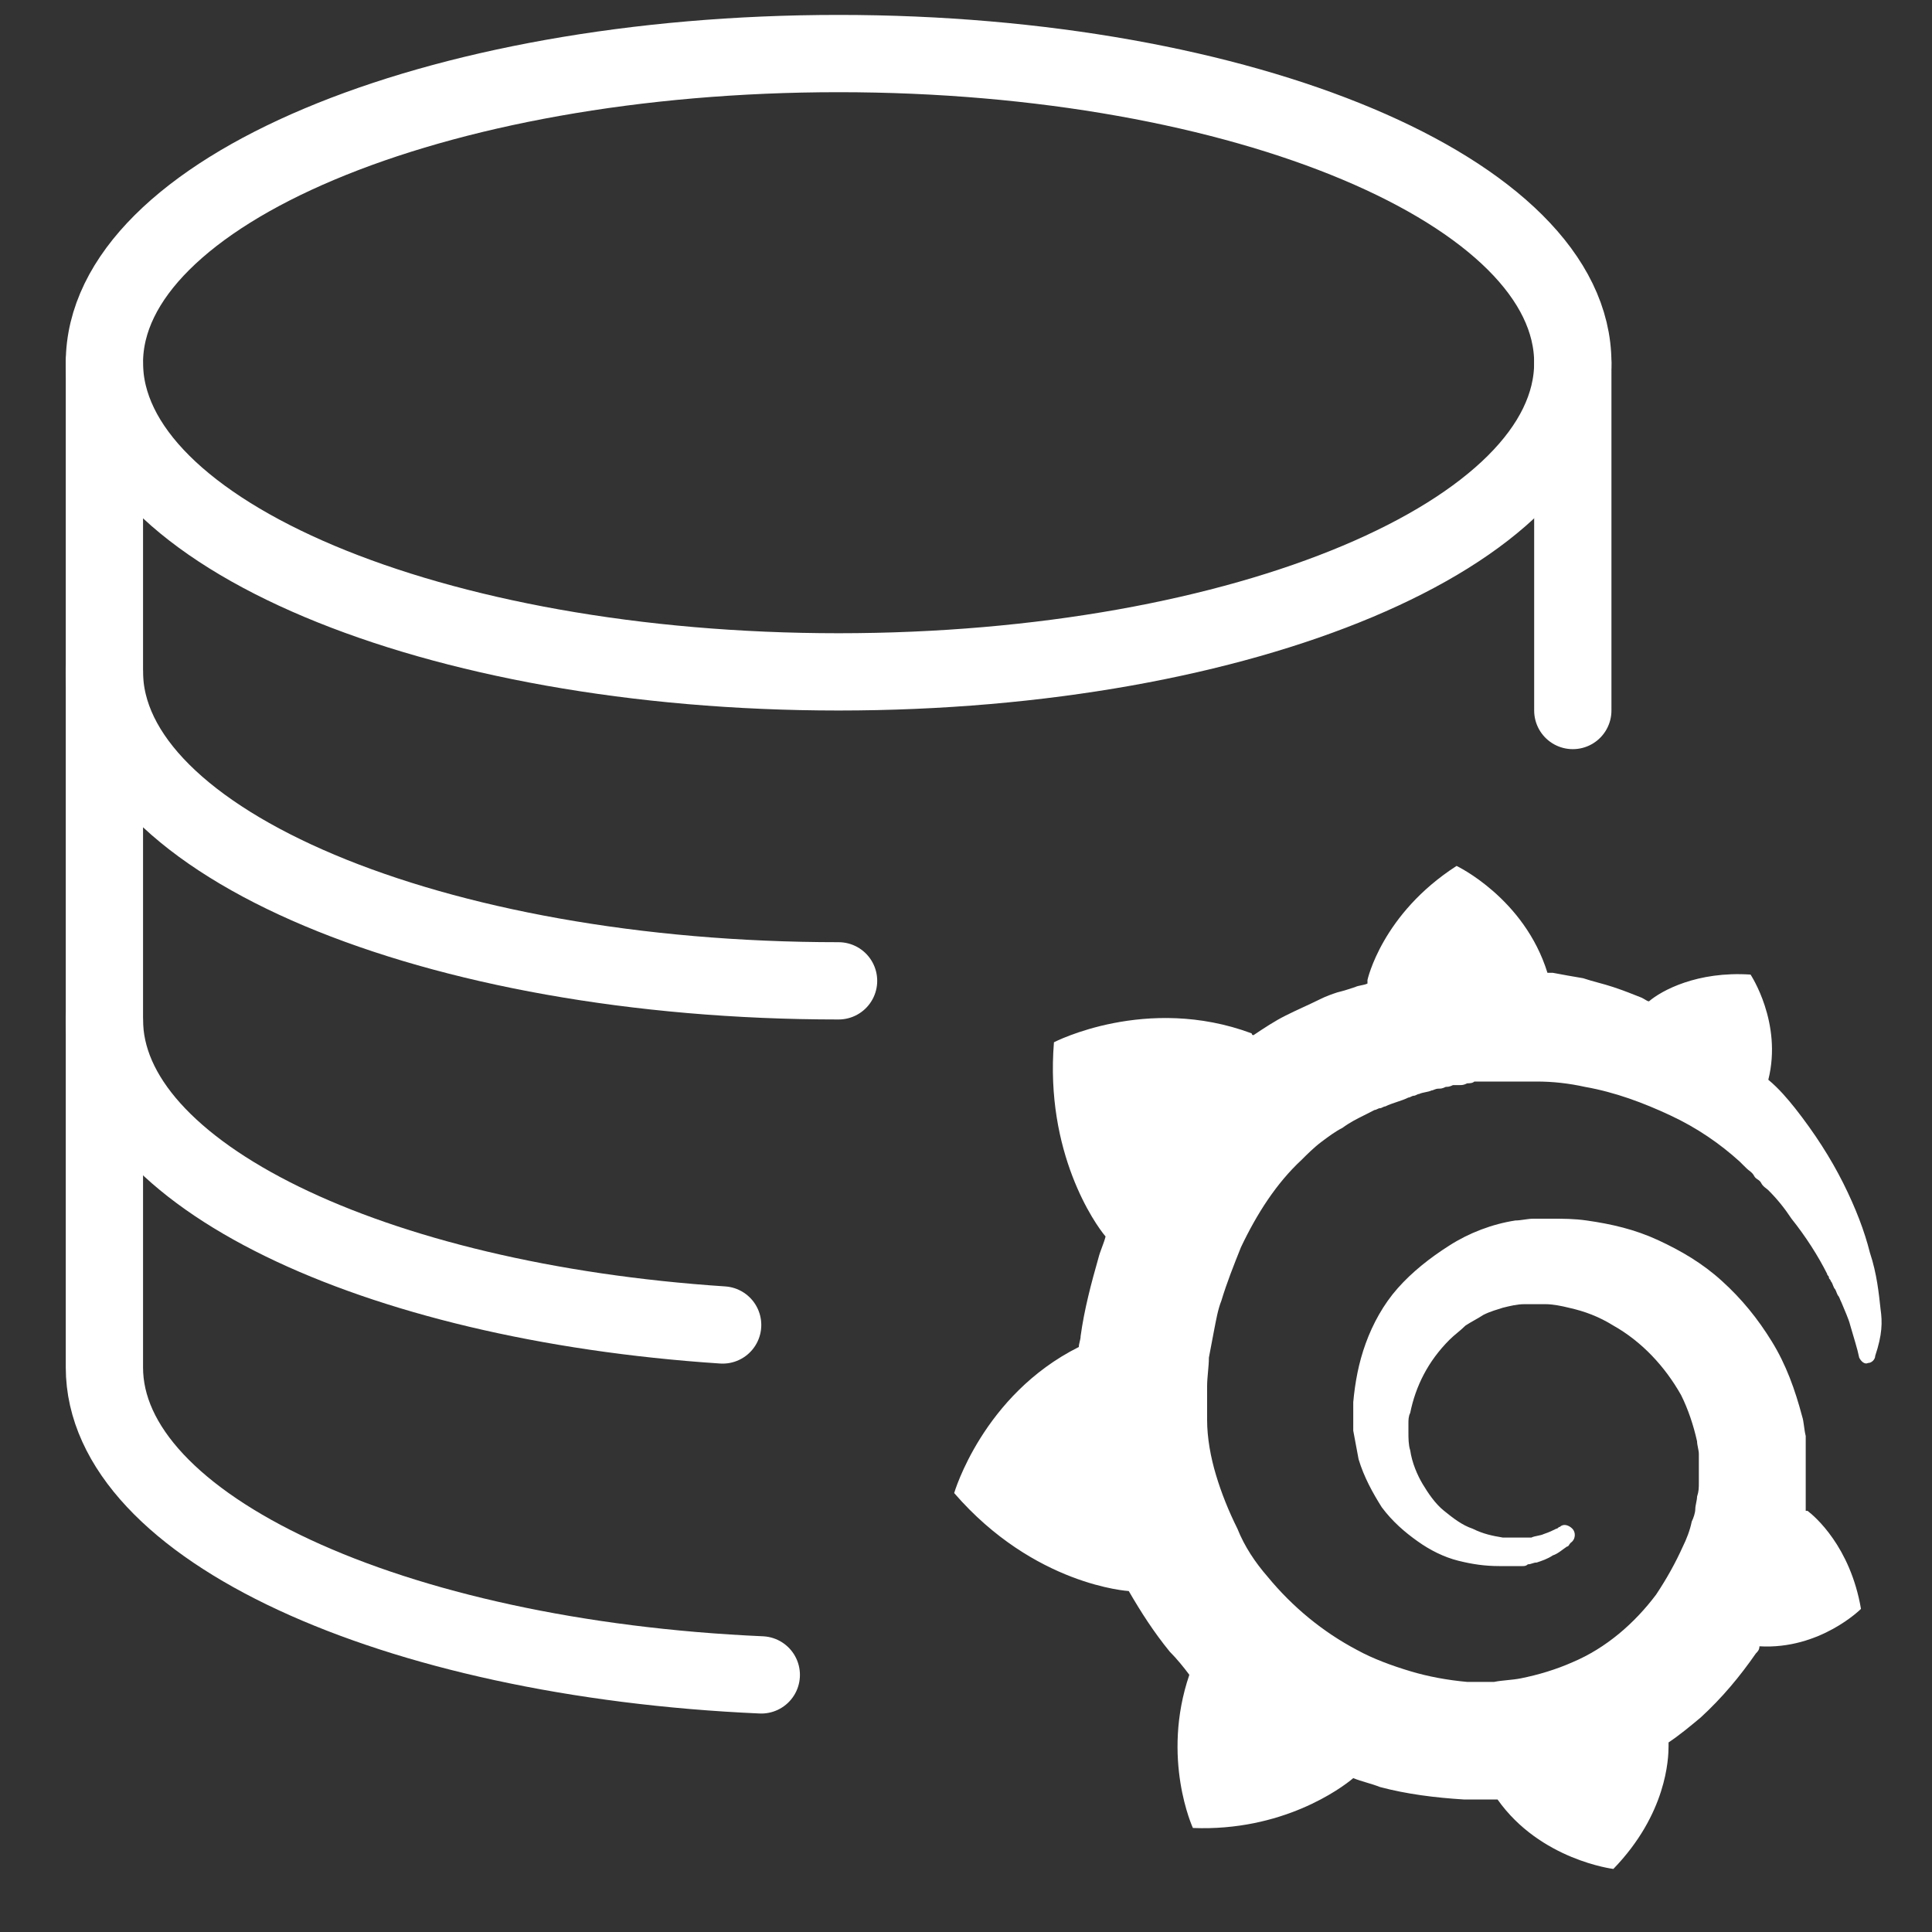
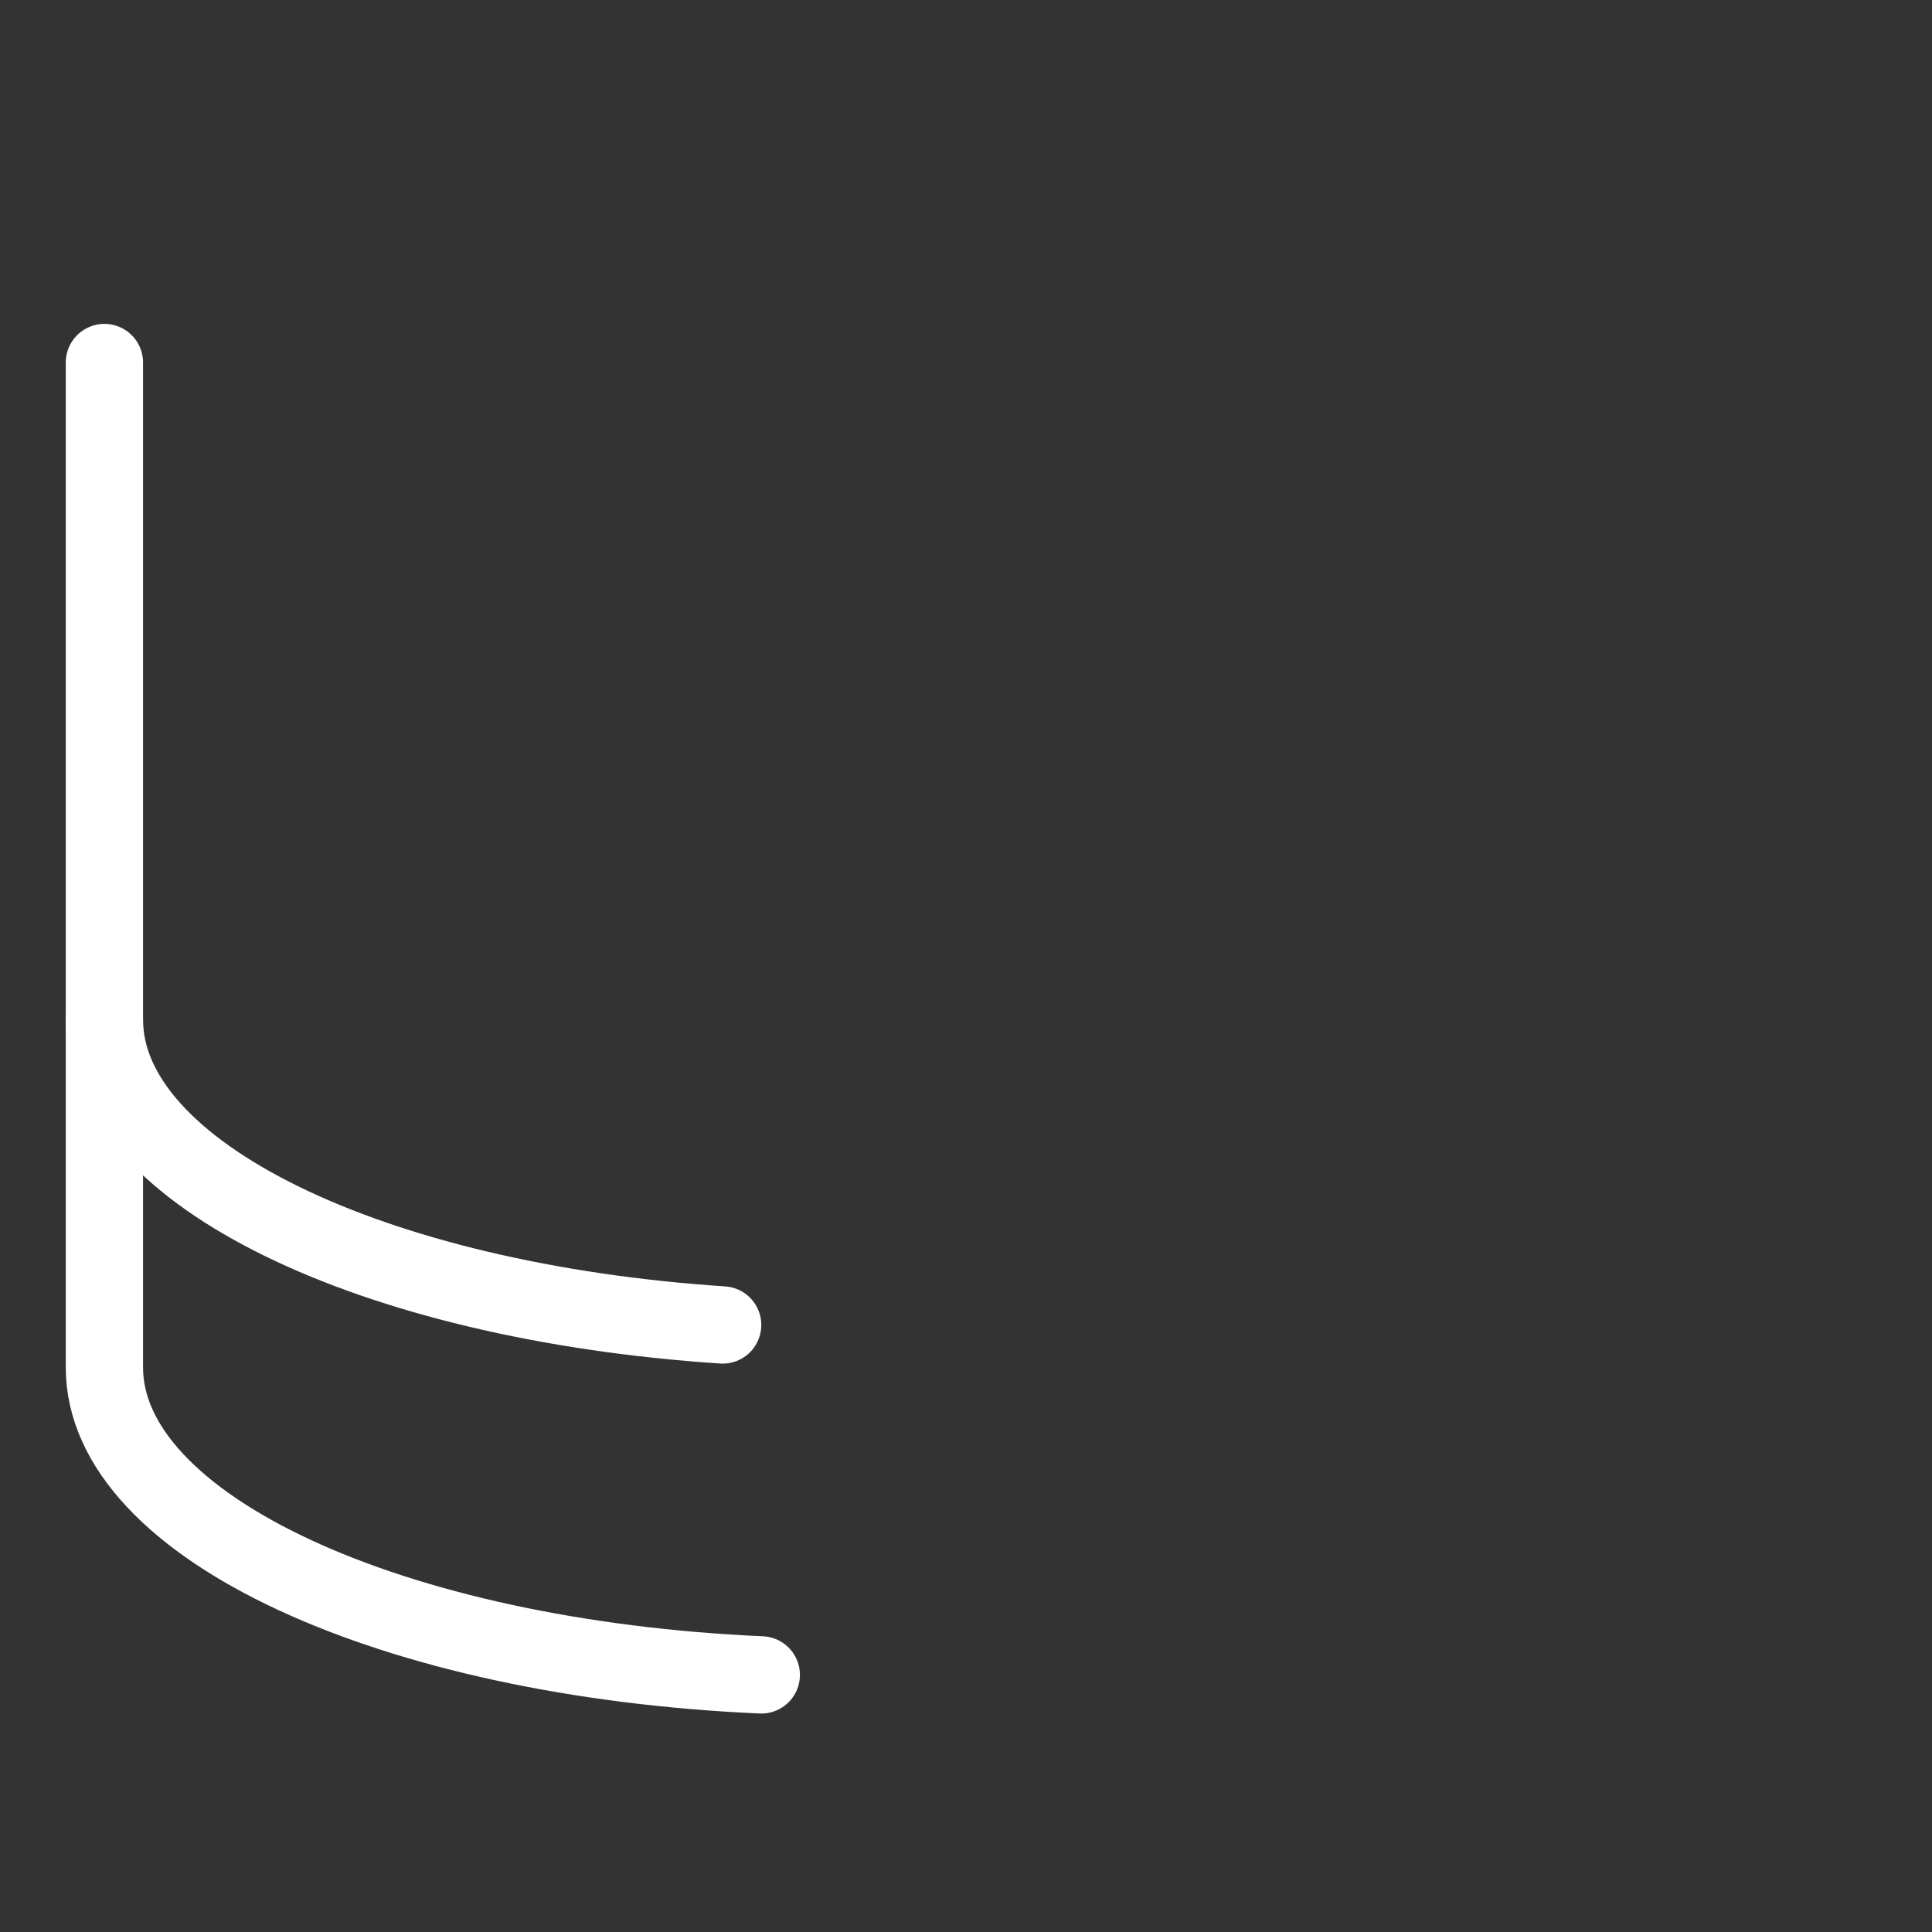
<svg xmlns="http://www.w3.org/2000/svg" width="25" height="25" viewBox="0 0 25 25" fill="none">
  <rect x="0" y="0" width="25" height="25" fill="#333333" stroke="none" />
-   <path fill-rule="evenodd" clip-rule="evenodd" d="M10.851 8.694C16.099 8.694 20.352 6.903 20.352 4.694C20.352 2.484 16.099 0.693 10.851 0.693C5.604 0.693 1.351 2.484 1.351 4.694C1.351 6.903 5.604 8.694 10.851 8.694Z" stroke="white" stroke-width="1" stroke-linecap="round" stroke-linejoin="round" />
-   <path d="M10.851 12.692C5.605 12.692 1.351 10.902 1.351 8.691" stroke="white" stroke-width="1" stroke-linecap="round" stroke-linejoin="round" />
  <path d="M9.351 17.145C4.818 16.845 1.351 15.19 1.351 13.195" stroke="white" stroke-width="1" stroke-linecap="round" stroke-linejoin="round" />
  <path d="M9.851 21.673C5.075 21.462 1.351 19.761 1.351 17.694V4.691" stroke="white" stroke-width="1" stroke-linecap="round" stroke-linejoin="round" />
-   <path d="M20.352 4.693V9.194" stroke="white" stroke-width="1" stroke-linecap="round" stroke-linejoin="round" />
-   <path d="M24.335 16.945C24.312 16.738 24.288 16.484 24.196 16.208C24.127 15.931 24.012 15.631 23.851 15.309C23.689 14.986 23.482 14.663 23.228 14.34C23.136 14.225 23.021 14.087 22.882 13.972C23.067 13.234 22.652 12.611 22.652 12.611C21.96 12.565 21.499 12.819 21.338 12.957C21.315 12.957 21.291 12.934 21.245 12.911C21.13 12.865 21.015 12.819 20.877 12.773C20.738 12.727 20.623 12.704 20.485 12.658C20.346 12.634 20.208 12.611 20.093 12.588C20.07 12.588 20.047 12.588 20.024 12.588C19.724 11.62 18.848 11.205 18.848 11.205C17.88 11.828 17.695 12.681 17.695 12.681C17.695 12.681 17.695 12.704 17.695 12.727C17.649 12.75 17.58 12.75 17.534 12.773C17.465 12.796 17.395 12.819 17.303 12.842C17.234 12.865 17.165 12.888 17.073 12.934C16.934 13.003 16.773 13.072 16.635 13.142C16.496 13.211 16.358 13.303 16.22 13.395C16.197 13.395 16.197 13.372 16.197 13.372C14.836 12.865 13.638 13.487 13.638 13.487C13.522 14.917 14.168 15.839 14.306 16C14.283 16.093 14.237 16.185 14.214 16.277C14.122 16.6 14.03 16.945 13.983 17.291C13.983 17.337 13.96 17.384 13.96 17.43C12.716 18.052 12.347 19.32 12.347 19.32C13.384 20.519 14.606 20.588 14.606 20.588C14.767 20.865 14.929 21.118 15.136 21.372C15.228 21.464 15.321 21.579 15.39 21.672C15.021 22.755 15.436 23.654 15.436 23.654C16.589 23.7 17.349 23.147 17.511 23.009C17.626 23.055 17.741 23.078 17.857 23.124C18.202 23.216 18.571 23.262 18.94 23.285C19.032 23.285 19.125 23.285 19.217 23.285H19.263H19.286H19.332H19.378C19.931 24.069 20.877 24.184 20.877 24.184C21.568 23.47 21.591 22.755 21.591 22.594C21.591 22.571 21.591 22.571 21.591 22.571V22.547C21.73 22.455 21.868 22.34 22.006 22.225C22.283 21.971 22.513 21.695 22.721 21.395C22.744 21.372 22.767 21.349 22.767 21.303C23.551 21.349 24.081 20.819 24.081 20.819C23.943 20.012 23.482 19.62 23.389 19.55C23.389 19.55 23.389 19.55 23.366 19.55C23.366 19.504 23.366 19.458 23.366 19.412C23.366 19.32 23.366 19.228 23.366 19.159V19.043V19.02V18.997C23.366 18.974 23.366 18.974 23.366 18.974V18.928V18.859C23.366 18.836 23.366 18.813 23.366 18.79C23.366 18.767 23.366 18.744 23.366 18.721V18.651V18.582C23.343 18.49 23.343 18.398 23.32 18.329C23.228 17.983 23.113 17.66 22.928 17.36C22.744 17.061 22.537 16.807 22.283 16.577C22.029 16.346 21.753 16.185 21.453 16.046C21.153 15.908 20.854 15.839 20.531 15.793C20.369 15.77 20.231 15.77 20.07 15.77H20.024H20H19.977H19.954H19.908C19.885 15.77 19.862 15.77 19.839 15.77C19.77 15.77 19.678 15.793 19.609 15.793C19.309 15.839 19.009 15.954 18.756 16.116C18.502 16.277 18.271 16.461 18.087 16.669C17.903 16.876 17.764 17.13 17.672 17.384C17.58 17.637 17.534 17.891 17.511 18.144C17.511 18.213 17.511 18.259 17.511 18.329C17.511 18.352 17.511 18.352 17.511 18.375V18.421C17.511 18.444 17.511 18.49 17.511 18.513C17.534 18.628 17.557 18.767 17.58 18.882C17.649 19.113 17.764 19.32 17.88 19.504C18.018 19.689 18.179 19.827 18.341 19.942C18.502 20.058 18.686 20.15 18.871 20.196C19.055 20.242 19.217 20.265 19.401 20.265C19.424 20.265 19.447 20.265 19.47 20.265H19.493H19.516C19.54 20.265 19.562 20.265 19.562 20.265C19.562 20.265 19.562 20.265 19.586 20.265H19.609H19.632C19.655 20.265 19.678 20.265 19.701 20.265C19.724 20.265 19.747 20.265 19.77 20.242C19.816 20.242 19.839 20.219 19.885 20.219C19.954 20.196 20.024 20.173 20.093 20.127C20.162 20.104 20.208 20.058 20.277 20.012C20.3 20.012 20.3 19.989 20.323 19.965C20.392 19.919 20.392 19.827 20.346 19.781C20.3 19.735 20.231 19.712 20.185 19.758C20.162 19.758 20.162 19.781 20.139 19.781C20.093 19.804 20.047 19.827 19.977 19.85C19.931 19.873 19.862 19.873 19.816 19.896C19.793 19.896 19.747 19.896 19.724 19.896C19.701 19.896 19.701 19.896 19.678 19.896C19.655 19.896 19.655 19.896 19.632 19.896C19.609 19.896 19.609 19.896 19.586 19.896C19.562 19.896 19.54 19.896 19.54 19.896H19.516H19.493C19.47 19.896 19.47 19.896 19.447 19.896C19.309 19.873 19.194 19.85 19.055 19.781C18.917 19.735 18.802 19.643 18.686 19.55C18.571 19.458 18.479 19.32 18.41 19.205C18.341 19.09 18.271 18.928 18.248 18.767C18.225 18.698 18.225 18.605 18.225 18.536C18.225 18.513 18.225 18.49 18.225 18.467V18.444V18.421C18.225 18.375 18.225 18.329 18.248 18.283C18.318 17.937 18.479 17.614 18.756 17.337C18.825 17.268 18.894 17.222 18.963 17.153C19.032 17.107 19.125 17.061 19.194 17.015C19.286 16.968 19.378 16.945 19.447 16.922C19.54 16.899 19.632 16.876 19.724 16.876C19.77 16.876 19.816 16.876 19.862 16.876C19.885 16.876 19.885 16.876 19.885 16.876H19.931H19.954H20C20.093 16.876 20.208 16.899 20.3 16.922C20.508 16.968 20.692 17.038 20.877 17.153C21.245 17.36 21.545 17.683 21.753 18.052C21.845 18.236 21.914 18.444 21.96 18.651C21.96 18.698 21.983 18.767 21.983 18.813V18.859V18.905C21.983 18.928 21.983 18.928 21.983 18.951C21.983 18.974 21.983 18.974 21.983 18.997V19.043V19.09C21.983 19.113 21.983 19.159 21.983 19.182C21.983 19.251 21.983 19.297 21.96 19.366C21.96 19.412 21.937 19.481 21.937 19.527C21.937 19.574 21.914 19.643 21.891 19.689C21.868 19.804 21.822 19.919 21.776 20.012C21.683 20.219 21.568 20.427 21.43 20.634C21.153 21.003 20.784 21.326 20.346 21.51C20.139 21.602 19.908 21.672 19.678 21.718C19.562 21.741 19.447 21.741 19.332 21.764H19.309H19.286H19.24H19.194H19.171C19.101 21.764 19.055 21.764 18.986 21.764C18.733 21.741 18.479 21.695 18.248 21.625C18.018 21.556 17.764 21.464 17.557 21.349C17.119 21.118 16.727 20.796 16.404 20.404C16.243 20.219 16.104 20.012 16.012 19.781C15.897 19.55 15.805 19.32 15.736 19.09C15.666 18.859 15.62 18.605 15.62 18.375V18.329V18.306V18.259V18.121V18.098V18.052V18.029C15.62 18.006 15.62 17.96 15.62 17.937C15.62 17.822 15.643 17.683 15.643 17.568C15.666 17.453 15.69 17.314 15.713 17.199C15.736 17.084 15.759 16.945 15.805 16.83C15.874 16.6 15.966 16.369 16.058 16.139C16.266 15.701 16.519 15.309 16.842 15.009C16.911 14.94 17.003 14.848 17.096 14.778C17.188 14.709 17.28 14.64 17.372 14.594C17.465 14.525 17.557 14.479 17.649 14.433C17.695 14.41 17.741 14.386 17.787 14.363C17.81 14.363 17.834 14.34 17.857 14.34C17.88 14.34 17.903 14.317 17.926 14.317C18.018 14.271 18.133 14.248 18.225 14.202C18.248 14.202 18.271 14.179 18.295 14.179C18.318 14.179 18.341 14.156 18.364 14.156C18.41 14.133 18.479 14.133 18.525 14.11C18.548 14.11 18.571 14.087 18.617 14.087C18.64 14.087 18.663 14.087 18.709 14.064C18.733 14.064 18.756 14.064 18.802 14.041H18.848H18.894C18.917 14.041 18.94 14.041 18.986 14.018C19.009 14.018 19.055 14.018 19.078 13.995C19.101 13.995 19.148 13.995 19.171 13.995C19.194 13.995 19.217 13.995 19.24 13.995H19.286H19.309H19.332C19.355 13.995 19.401 13.995 19.424 13.995H19.47H19.493C19.516 13.995 19.54 13.995 19.562 13.995C19.678 13.995 19.77 13.995 19.885 13.995C20.093 13.995 20.3 14.018 20.508 14.064C20.9 14.133 21.268 14.271 21.614 14.433C21.96 14.594 22.26 14.802 22.513 15.032C22.537 15.055 22.537 15.055 22.559 15.078C22.583 15.101 22.583 15.101 22.606 15.124C22.629 15.147 22.675 15.17 22.698 15.216C22.721 15.262 22.767 15.262 22.79 15.309C22.813 15.355 22.859 15.378 22.882 15.401C22.997 15.516 23.09 15.631 23.182 15.77C23.366 16 23.528 16.254 23.643 16.484C23.643 16.507 23.666 16.507 23.666 16.53C23.666 16.554 23.689 16.554 23.689 16.577C23.712 16.6 23.712 16.623 23.735 16.669C23.758 16.692 23.758 16.715 23.781 16.761C23.804 16.784 23.804 16.807 23.828 16.853C23.874 16.968 23.92 17.061 23.943 17.153C23.989 17.314 24.035 17.453 24.058 17.568C24.081 17.614 24.127 17.66 24.173 17.637C24.219 17.637 24.265 17.591 24.265 17.545C24.358 17.268 24.358 17.107 24.335 16.945Z" fill="white" />
</svg>